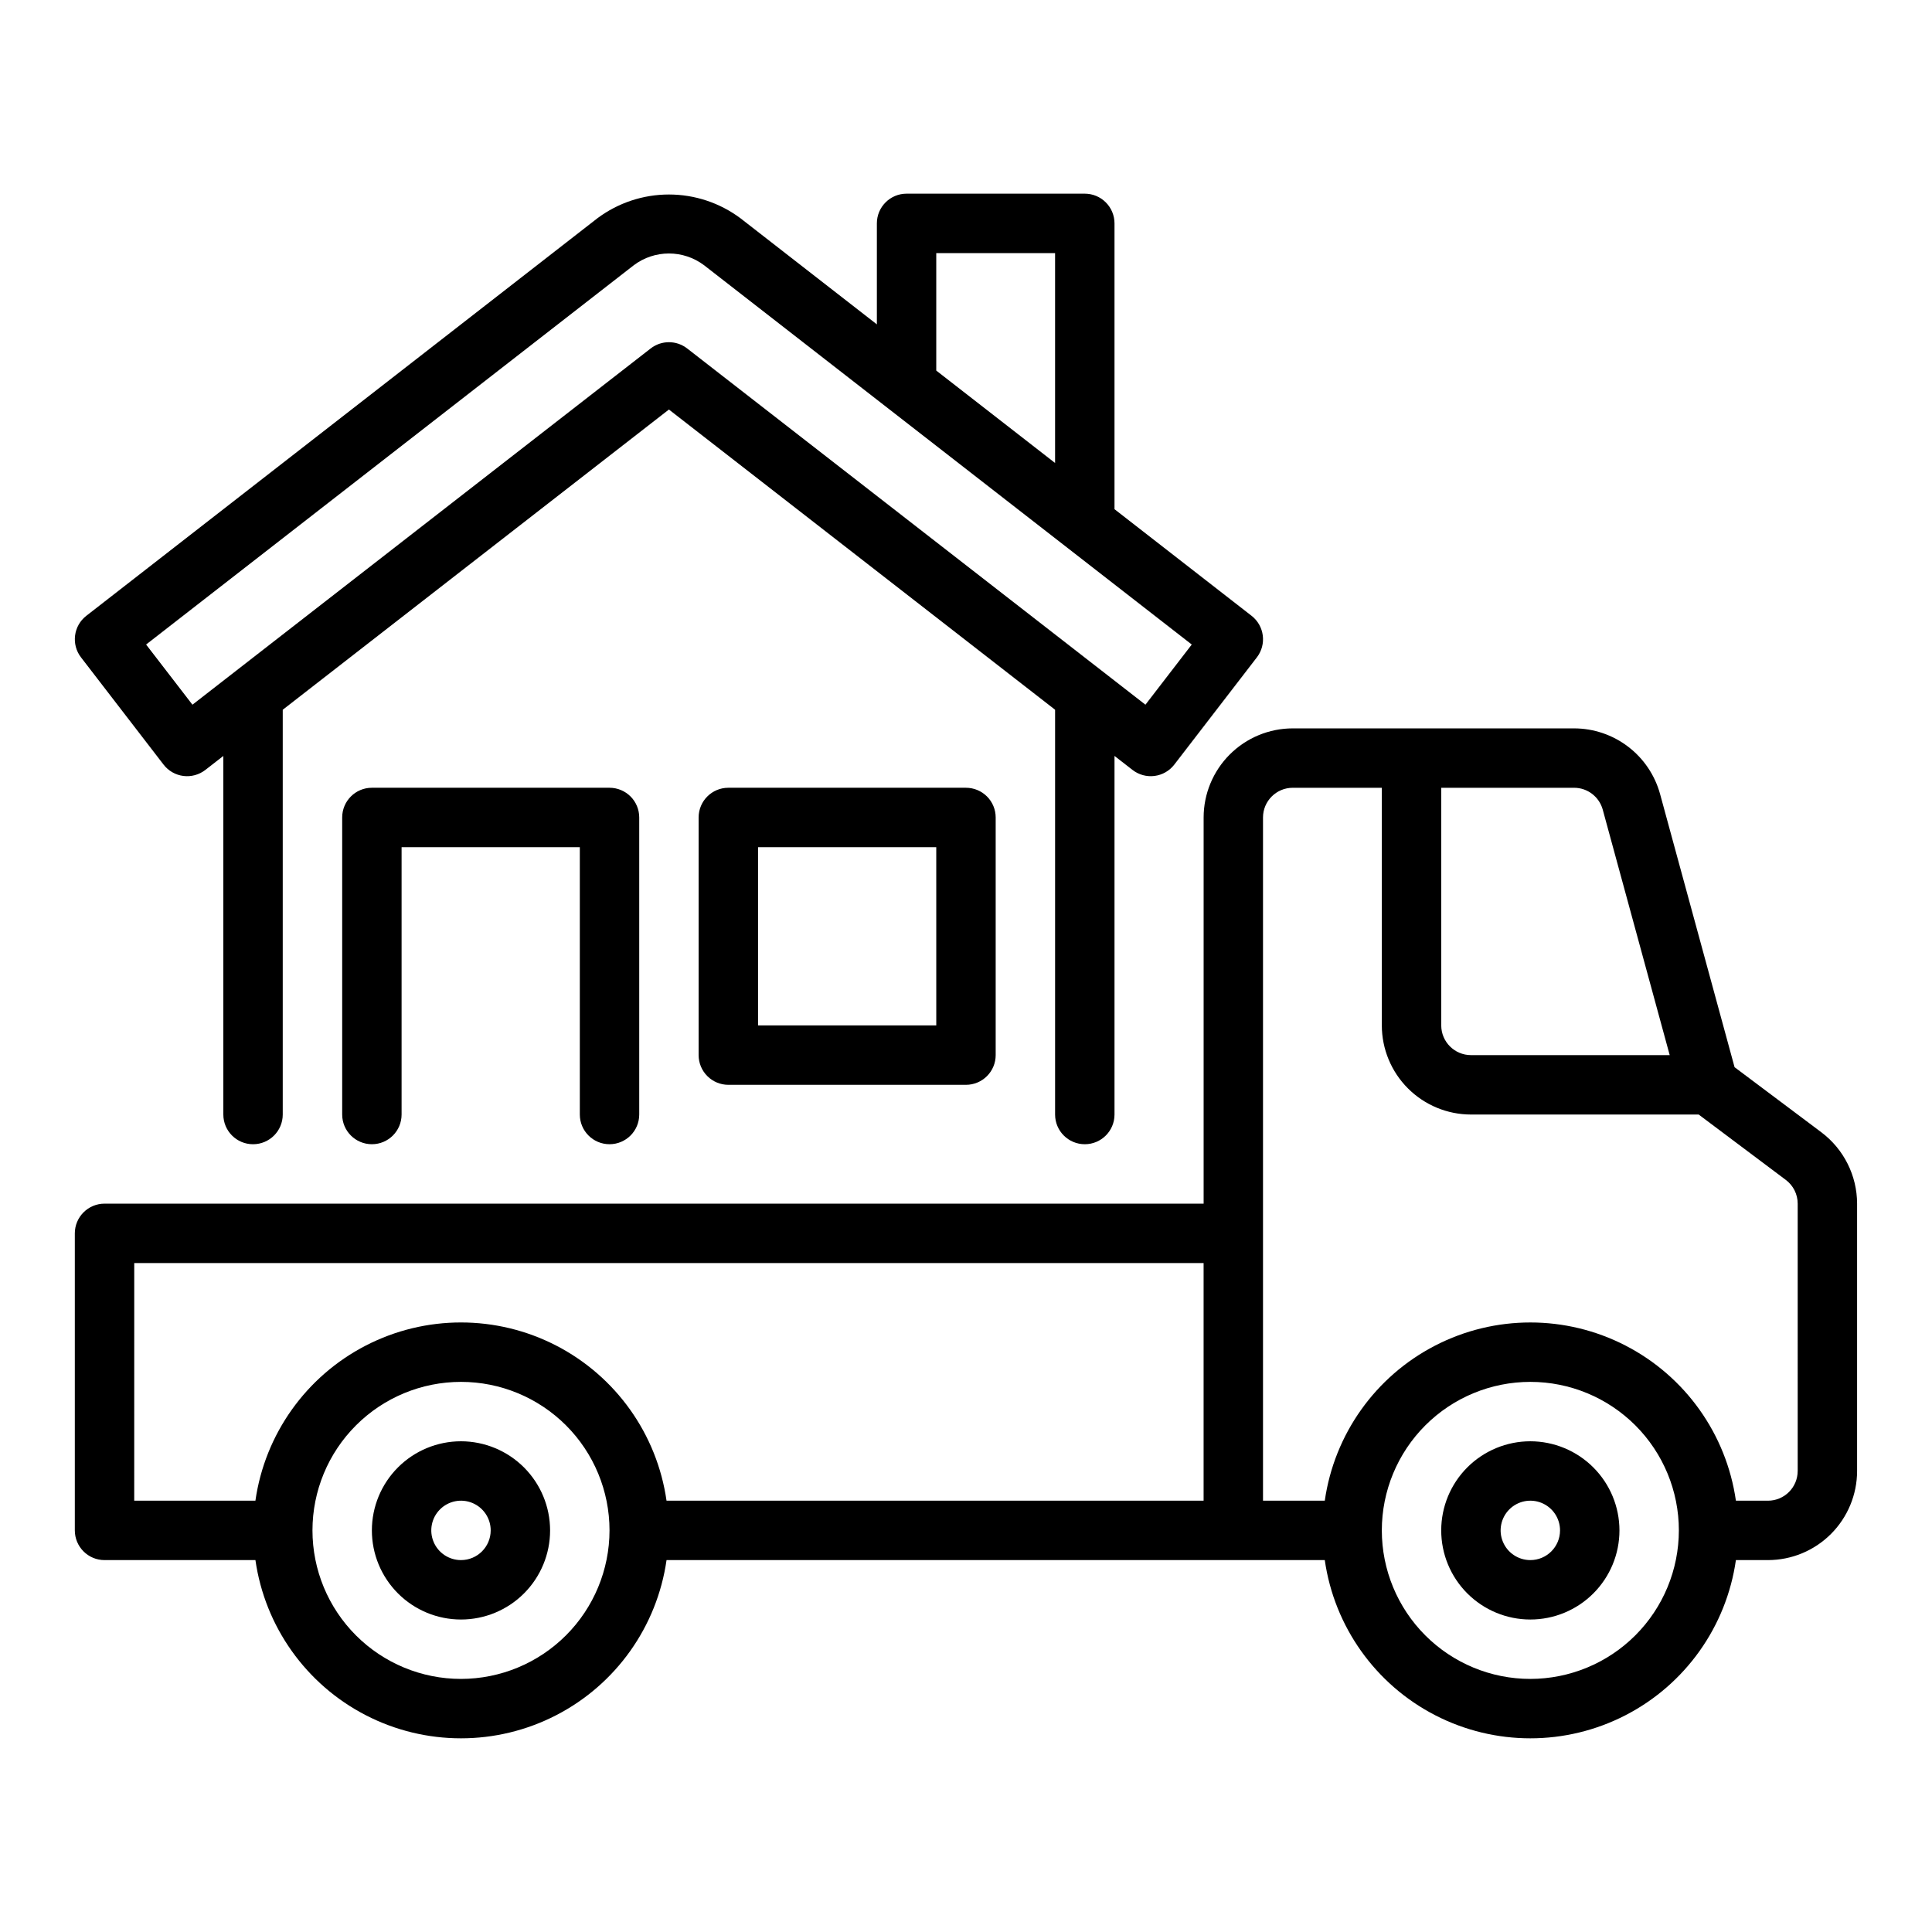
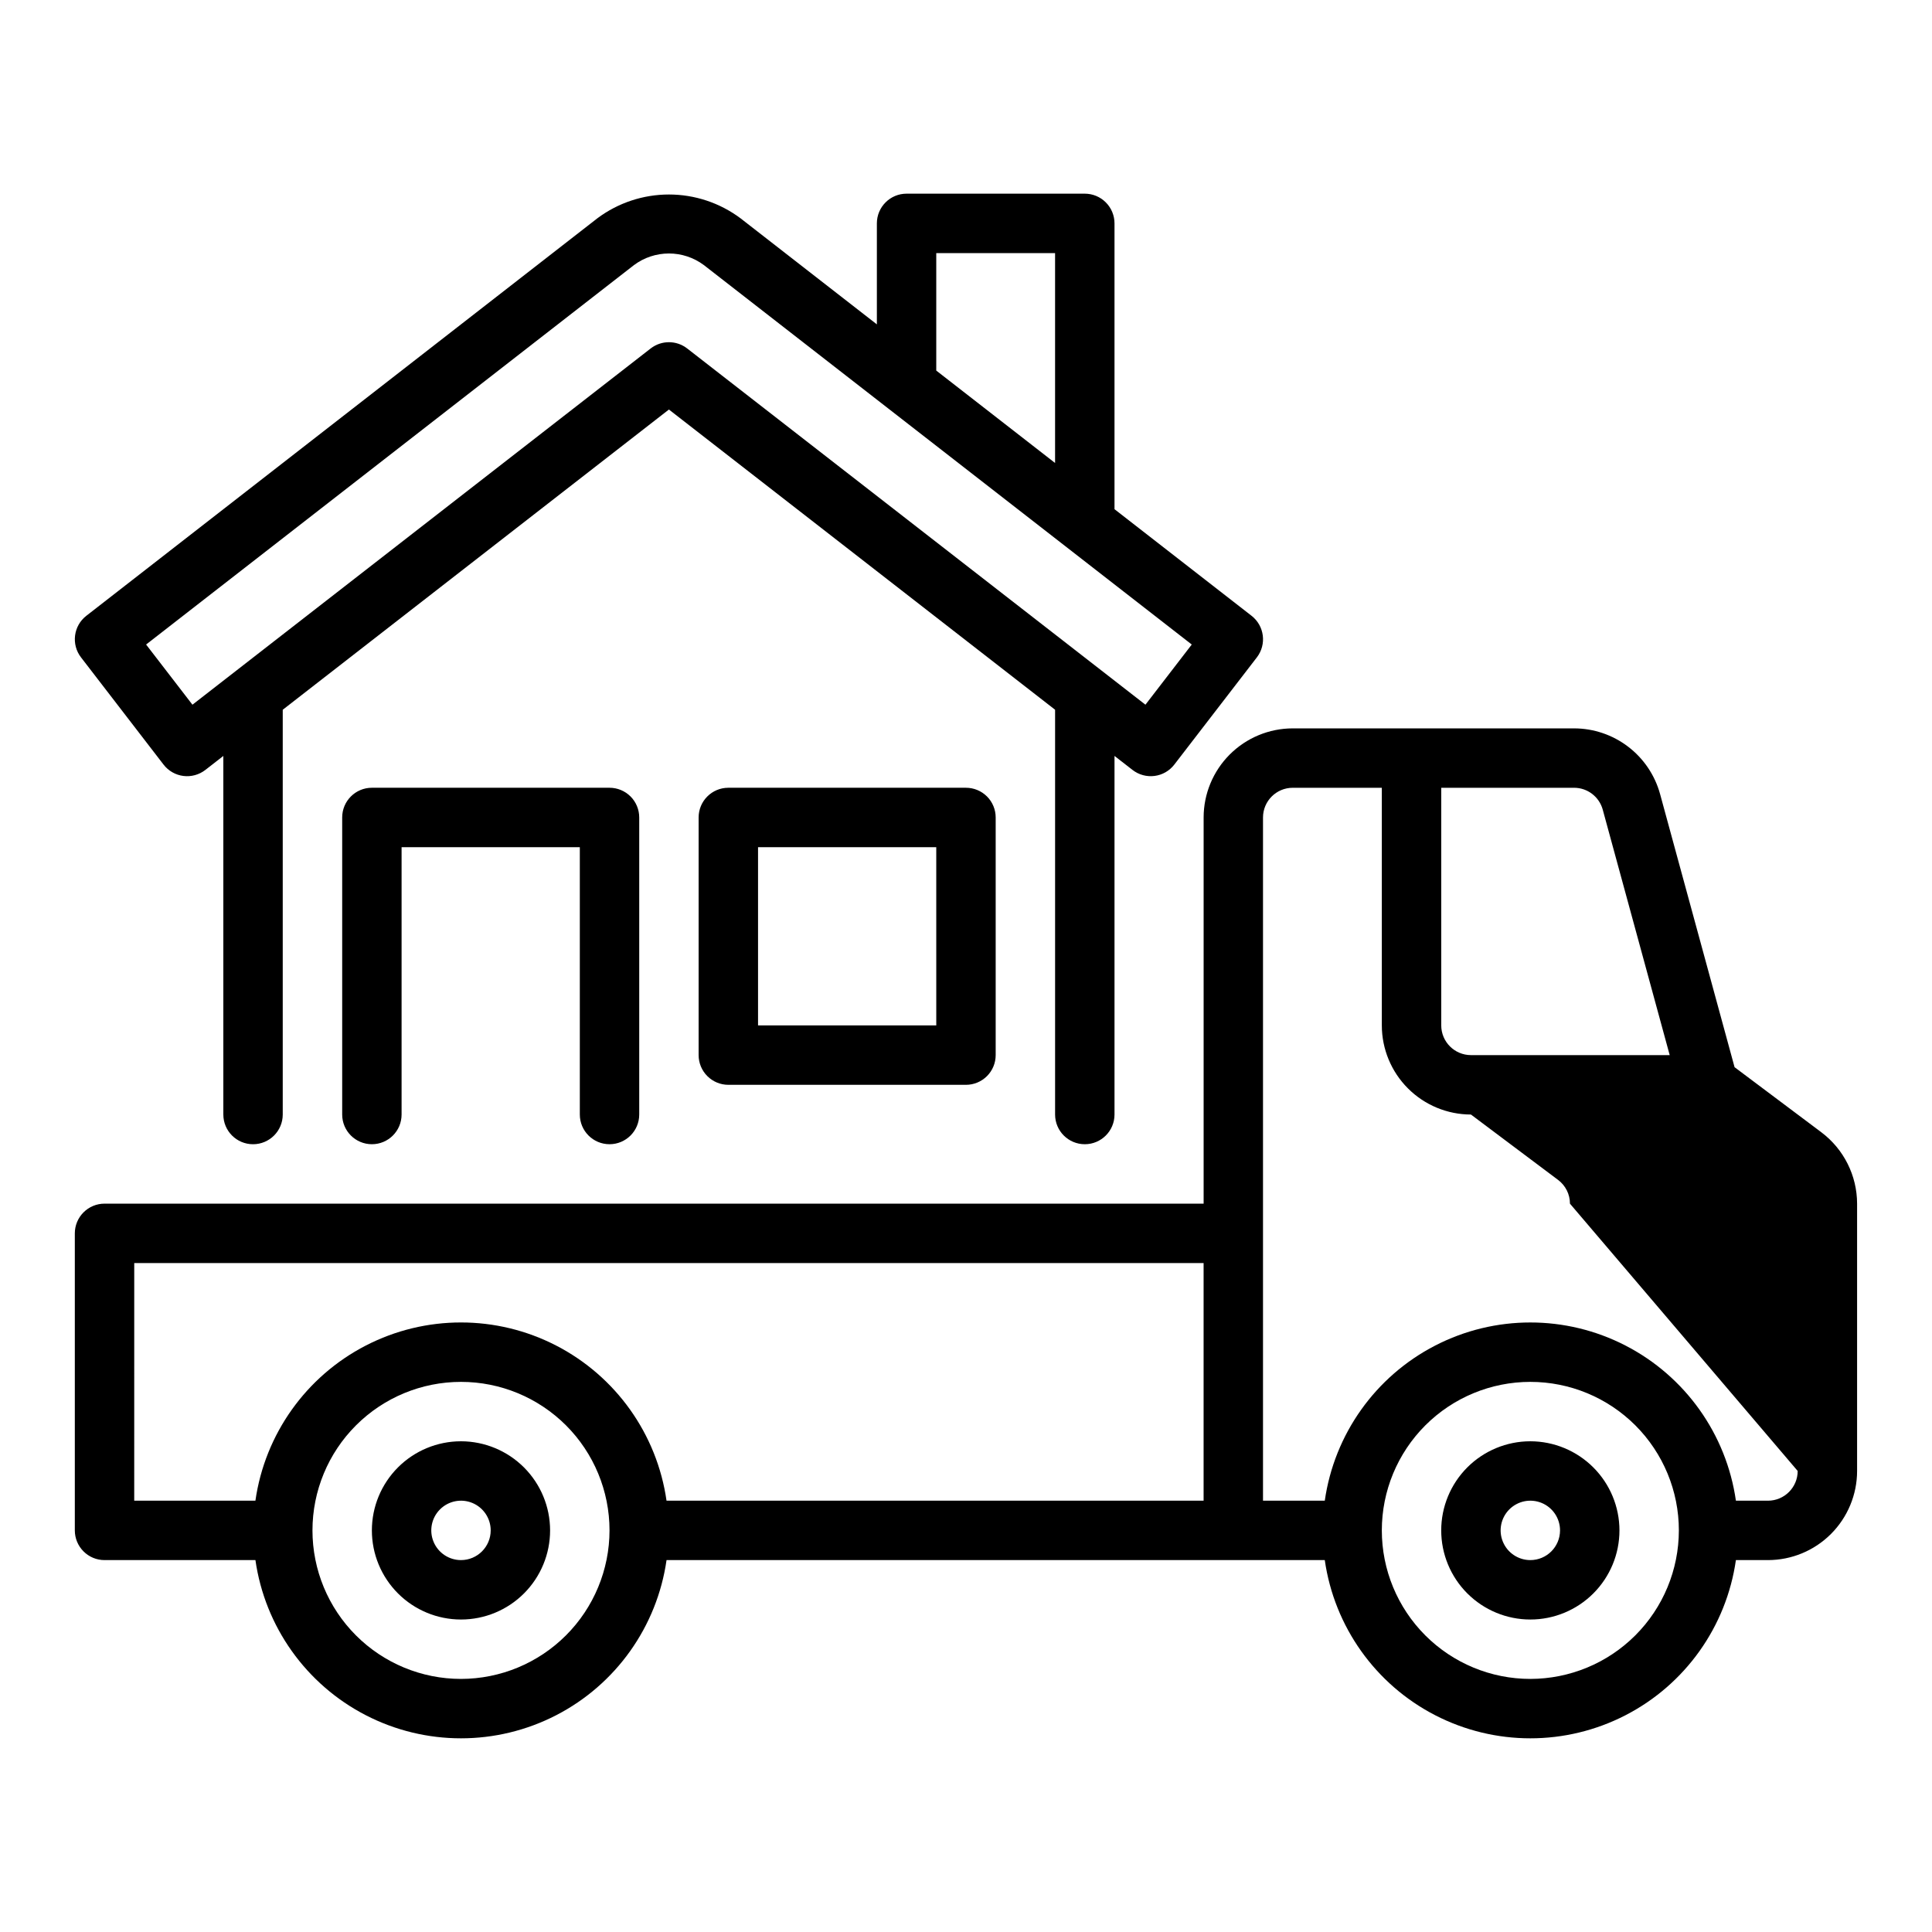
<svg xmlns="http://www.w3.org/2000/svg" fill="#000000" width="800px" height="800px" version="1.1" viewBox="144 144 512 512">
-   <path d="m626.71 444.09-23.031-17.273-19.742-72.391c-1.371-4.992-4.34-9.398-8.457-12.539-4.113-3.144-9.148-4.852-14.324-4.859h-74.57c-6.262 0.004-12.262 2.496-16.691 6.922-4.426 4.43-6.918 10.434-6.922 16.691v102.34h-291.27c-2.09-0.004-4.09 0.828-5.566 2.305-1.477 1.477-2.309 3.477-2.309 5.566v78.719c0 2.09 0.832 4.09 2.309 5.566 1.477 1.477 3.477 2.309 5.566 2.305h39.988c2.523 17.629 13.422 32.949 29.25 41.109 15.824 8.164 34.625 8.164 50.453 0 15.824-8.16 26.723-23.48 29.246-41.109h174.44c2.527 17.629 13.422 32.949 29.25 41.109 15.828 8.164 34.625 8.164 50.453 0 15.828-8.16 26.727-23.48 29.25-41.109h8.5c6.262-0.004 12.266-2.496 16.691-6.922 4.426-4.43 6.918-10.43 6.926-16.691v-70.848c-0.016-7.43-3.512-14.422-9.445-18.891zm-57.965-85.52 17.742 65.047h-52.668c-4.348-0.004-7.867-3.523-7.875-7.871v-62.977h35.211c3.547 0.004 6.652 2.379 7.59 5.801zm-389.17 120.15h283.39v62.977h-142.33c-2.523-17.629-13.422-32.945-29.246-41.109-15.828-8.164-34.629-8.164-50.453 0-15.828 8.164-26.727 23.48-29.25 41.109h-32.117zm86.594 110.21c-10.441 0-20.453-4.144-27.832-11.527-7.383-7.383-11.531-17.391-11.531-27.832 0-10.438 4.148-20.449 11.531-27.832 7.379-7.379 17.391-11.527 27.832-11.527 10.438 0 20.449 4.148 27.832 11.527 7.379 7.383 11.527 17.395 11.527 27.832-0.012 10.438-4.164 20.441-11.543 27.82-7.379 7.379-17.383 11.527-27.816 11.539zm283.39 0h-0.004c-10.438 0-20.449-4.144-27.832-11.527-7.379-7.383-11.527-17.391-11.527-27.832 0-10.438 4.148-20.449 11.527-27.832 7.383-7.379 17.395-11.527 27.832-11.527 10.441 0 20.449 4.148 27.832 11.527 7.383 7.383 11.527 17.395 11.527 27.832-0.012 10.438-4.16 20.441-11.539 27.82-7.379 7.379-17.383 11.527-27.82 11.539zm70.848-55.105-0.004 0.004c-0.004 4.344-3.523 7.867-7.871 7.871h-8.5c-2.523-17.629-13.422-32.945-29.25-41.109-15.828-8.164-34.625-8.164-50.453 0-15.828 8.164-26.723 23.48-29.25 41.109h-16.371v-181.06c0.004-4.344 3.527-7.863 7.871-7.871h23.617v62.977c0.008 6.262 2.496 12.266 6.926 16.691 4.426 4.43 10.43 6.918 16.691 6.926h60.352l23.094 17.328c1.98 1.484 3.144 3.812 3.144 6.289zm-354.24-7.871c-6.266 0-12.273 2.488-16.699 6.918-4.43 4.43-6.918 10.438-6.918 16.699 0 6.266 2.488 12.27 6.918 16.699 4.426 4.43 10.434 6.918 16.699 6.918 6.262 0 12.27-2.488 16.699-6.918 4.426-4.43 6.914-10.434 6.914-16.699-0.004-6.262-2.496-12.262-6.922-16.691-4.43-4.426-10.434-6.918-16.691-6.926zm0 31.488c-3.188 0-6.055-1.918-7.273-4.859s-0.547-6.324 1.707-8.578c2.25-2.25 5.637-2.926 8.578-1.707s4.859 4.09 4.859 7.273c-0.004 4.348-3.527 7.867-7.871 7.871zm283.39-31.488h-0.004c-6.262 0-12.27 2.488-16.699 6.918-4.43 4.43-6.918 10.438-6.918 16.699 0 6.266 2.488 12.27 6.918 16.699 4.43 4.43 10.438 6.918 16.699 6.918 6.266 0 12.27-2.488 16.699-6.918s6.918-10.434 6.918-16.699c-0.008-6.262-2.496-12.262-6.926-16.691-4.426-4.426-10.43-6.918-16.691-6.926zm0 31.488h-0.004c-3.184 0-6.055-1.918-7.273-4.859s-0.543-6.324 1.707-8.578c2.254-2.25 5.637-2.926 8.578-1.707s4.859 4.09 4.859 7.273c-0.004 4.348-3.523 7.867-7.871 7.871zm-362.21-210.81c1.277 1.66 3.164 2.738 5.242 3.004 2.074 0.266 4.172-0.309 5.828-1.594l4.769-3.707v95.027c0 4.348 3.523 7.871 7.871 7.871 4.348 0 7.871-3.523 7.871-7.871v-107.27l102.34-79.562 102.34 79.559v107.27c0 4.348 3.527 7.871 7.875 7.871 4.348 0 7.871-3.523 7.871-7.871v-95.031l4.773 3.711c1.652 1.285 3.75 1.859 5.828 1.594 2.078-0.266 3.965-1.344 5.242-3.004l21.883-28.418c2.641-3.434 2.012-8.359-1.406-11.02l-36.32-28.25v-75.742c0-2.09-0.832-4.09-2.305-5.566-1.477-1.477-3.481-2.309-5.566-2.309h-47.234c-4.348 0-7.871 3.527-7.871 7.875v26.762l-36.184-28.148c-5.469-4.07-12.105-6.269-18.922-6.269s-13.453 2.199-18.918 6.269l-135.48 105.38c-3.422 2.66-4.051 7.586-1.406 11.02zm204.77-135.56h31.488v55.625l-31.488-24.492zm-80.105 3.176h0.004c2.672-1.996 5.918-3.074 9.254-3.074 3.336 0 6.582 1.078 9.258 3.074l129.3 100.56-12.277 15.945-121.45-94.41c-2.844-2.207-6.82-2.207-9.664 0l-121.44 94.41-12.281-15.945zm-14.355 225.11v-70.848h-47.234v70.848c0 4.348-3.523 7.871-7.871 7.871s-7.871-3.523-7.871-7.871v-78.723c0-4.348 3.523-7.871 7.871-7.871h62.977c2.086 0 4.09 0.832 5.566 2.305 1.477 1.477 2.305 3.481 2.305 5.566v78.723c0 4.348-3.523 7.871-7.871 7.871s-7.871-3.523-7.871-7.871zm39.359-86.594c-4.348 0-7.875 3.523-7.875 7.871v62.977c0 2.09 0.832 4.094 2.309 5.566 1.477 1.477 3.477 2.309 5.566 2.309h62.977c2.086 0 4.09-0.832 5.566-2.309 1.477-1.473 2.305-3.477 2.305-5.566v-62.977c0-2.086-0.828-4.09-2.305-5.566-1.477-1.473-3.481-2.305-5.566-2.305zm55.105 62.977h-47.234v-47.23h47.23z" />
+   <path d="m626.71 444.09-23.031-17.273-19.742-72.391c-1.371-4.992-4.34-9.398-8.457-12.539-4.113-3.144-9.148-4.852-14.324-4.859h-74.57c-6.262 0.004-12.262 2.496-16.691 6.922-4.426 4.43-6.918 10.434-6.922 16.691v102.34h-291.27c-2.09-0.004-4.09 0.828-5.566 2.305-1.477 1.477-2.309 3.477-2.309 5.566v78.719c0 2.09 0.832 4.09 2.309 5.566 1.477 1.477 3.477 2.309 5.566 2.305h39.988c2.523 17.629 13.422 32.949 29.25 41.109 15.824 8.164 34.625 8.164 50.453 0 15.824-8.16 26.723-23.48 29.246-41.109h174.44c2.527 17.629 13.422 32.949 29.25 41.109 15.828 8.164 34.625 8.164 50.453 0 15.828-8.16 26.727-23.48 29.25-41.109h8.5c6.262-0.004 12.266-2.496 16.691-6.922 4.426-4.43 6.918-10.43 6.926-16.691v-70.848c-0.016-7.43-3.512-14.422-9.445-18.891zm-57.965-85.52 17.742 65.047h-52.668c-4.348-0.004-7.867-3.523-7.875-7.871v-62.977h35.211c3.547 0.004 6.652 2.379 7.59 5.801zm-389.17 120.15h283.39v62.977h-142.33c-2.523-17.629-13.422-32.945-29.246-41.109-15.828-8.164-34.629-8.164-50.453 0-15.828 8.164-26.727 23.48-29.25 41.109h-32.117zm86.594 110.21c-10.441 0-20.453-4.144-27.832-11.527-7.383-7.383-11.531-17.391-11.531-27.832 0-10.438 4.148-20.449 11.531-27.832 7.379-7.379 17.391-11.527 27.832-11.527 10.438 0 20.449 4.148 27.832 11.527 7.379 7.383 11.527 17.395 11.527 27.832-0.012 10.438-4.164 20.441-11.543 27.82-7.379 7.379-17.383 11.527-27.816 11.539zm283.39 0h-0.004c-10.438 0-20.449-4.144-27.832-11.527-7.379-7.383-11.527-17.391-11.527-27.832 0-10.438 4.148-20.449 11.527-27.832 7.383-7.379 17.395-11.527 27.832-11.527 10.441 0 20.449 4.148 27.832 11.527 7.383 7.383 11.527 17.395 11.527 27.832-0.012 10.438-4.16 20.441-11.539 27.82-7.379 7.379-17.383 11.527-27.82 11.539zm70.848-55.105-0.004 0.004c-0.004 4.344-3.523 7.867-7.871 7.871h-8.5c-2.523-17.629-13.422-32.945-29.25-41.109-15.828-8.164-34.625-8.164-50.453 0-15.828 8.164-26.723 23.48-29.25 41.109h-16.371v-181.06c0.004-4.344 3.527-7.863 7.871-7.871h23.617v62.977c0.008 6.262 2.496 12.266 6.926 16.691 4.426 4.43 10.43 6.918 16.691 6.926l23.094 17.328c1.98 1.484 3.144 3.812 3.144 6.289zm-354.24-7.871c-6.266 0-12.273 2.488-16.699 6.918-4.43 4.43-6.918 10.438-6.918 16.699 0 6.266 2.488 12.27 6.918 16.699 4.426 4.43 10.434 6.918 16.699 6.918 6.262 0 12.27-2.488 16.699-6.918 4.426-4.43 6.914-10.434 6.914-16.699-0.004-6.262-2.496-12.262-6.922-16.691-4.43-4.426-10.434-6.918-16.691-6.926zm0 31.488c-3.188 0-6.055-1.918-7.273-4.859s-0.547-6.324 1.707-8.578c2.25-2.25 5.637-2.926 8.578-1.707s4.859 4.09 4.859 7.273c-0.004 4.348-3.527 7.867-7.871 7.871zm283.39-31.488h-0.004c-6.262 0-12.27 2.488-16.699 6.918-4.43 4.43-6.918 10.438-6.918 16.699 0 6.266 2.488 12.27 6.918 16.699 4.43 4.43 10.438 6.918 16.699 6.918 6.266 0 12.27-2.488 16.699-6.918s6.918-10.434 6.918-16.699c-0.008-6.262-2.496-12.262-6.926-16.691-4.426-4.426-10.43-6.918-16.691-6.926zm0 31.488h-0.004c-3.184 0-6.055-1.918-7.273-4.859s-0.543-6.324 1.707-8.578c2.254-2.25 5.637-2.926 8.578-1.707s4.859 4.09 4.859 7.273c-0.004 4.348-3.523 7.867-7.871 7.871zm-362.21-210.81c1.277 1.66 3.164 2.738 5.242 3.004 2.074 0.266 4.172-0.309 5.828-1.594l4.769-3.707v95.027c0 4.348 3.523 7.871 7.871 7.871 4.348 0 7.871-3.523 7.871-7.871v-107.27l102.34-79.562 102.34 79.559v107.27c0 4.348 3.527 7.871 7.875 7.871 4.348 0 7.871-3.523 7.871-7.871v-95.031l4.773 3.711c1.652 1.285 3.75 1.859 5.828 1.594 2.078-0.266 3.965-1.344 5.242-3.004l21.883-28.418c2.641-3.434 2.012-8.359-1.406-11.02l-36.32-28.25v-75.742c0-2.09-0.832-4.09-2.305-5.566-1.477-1.477-3.481-2.309-5.566-2.309h-47.234c-4.348 0-7.871 3.527-7.871 7.875v26.762l-36.184-28.148c-5.469-4.07-12.105-6.269-18.922-6.269s-13.453 2.199-18.918 6.269l-135.48 105.38c-3.422 2.66-4.051 7.586-1.406 11.02zm204.77-135.56h31.488v55.625l-31.488-24.492zm-80.105 3.176h0.004c2.672-1.996 5.918-3.074 9.254-3.074 3.336 0 6.582 1.078 9.258 3.074l129.3 100.56-12.277 15.945-121.45-94.41c-2.844-2.207-6.82-2.207-9.664 0l-121.44 94.41-12.281-15.945zm-14.355 225.11v-70.848h-47.234v70.848c0 4.348-3.523 7.871-7.871 7.871s-7.871-3.523-7.871-7.871v-78.723c0-4.348 3.523-7.871 7.871-7.871h62.977c2.086 0 4.09 0.832 5.566 2.305 1.477 1.477 2.305 3.481 2.305 5.566v78.723c0 4.348-3.523 7.871-7.871 7.871s-7.871-3.523-7.871-7.871zm39.359-86.594c-4.348 0-7.875 3.523-7.875 7.871v62.977c0 2.09 0.832 4.094 2.309 5.566 1.477 1.477 3.477 2.309 5.566 2.309h62.977c2.086 0 4.09-0.832 5.566-2.309 1.477-1.473 2.305-3.477 2.305-5.566v-62.977c0-2.086-0.828-4.09-2.305-5.566-1.477-1.473-3.481-2.305-5.566-2.305zm55.105 62.977h-47.234v-47.23h47.23z" />
</svg>